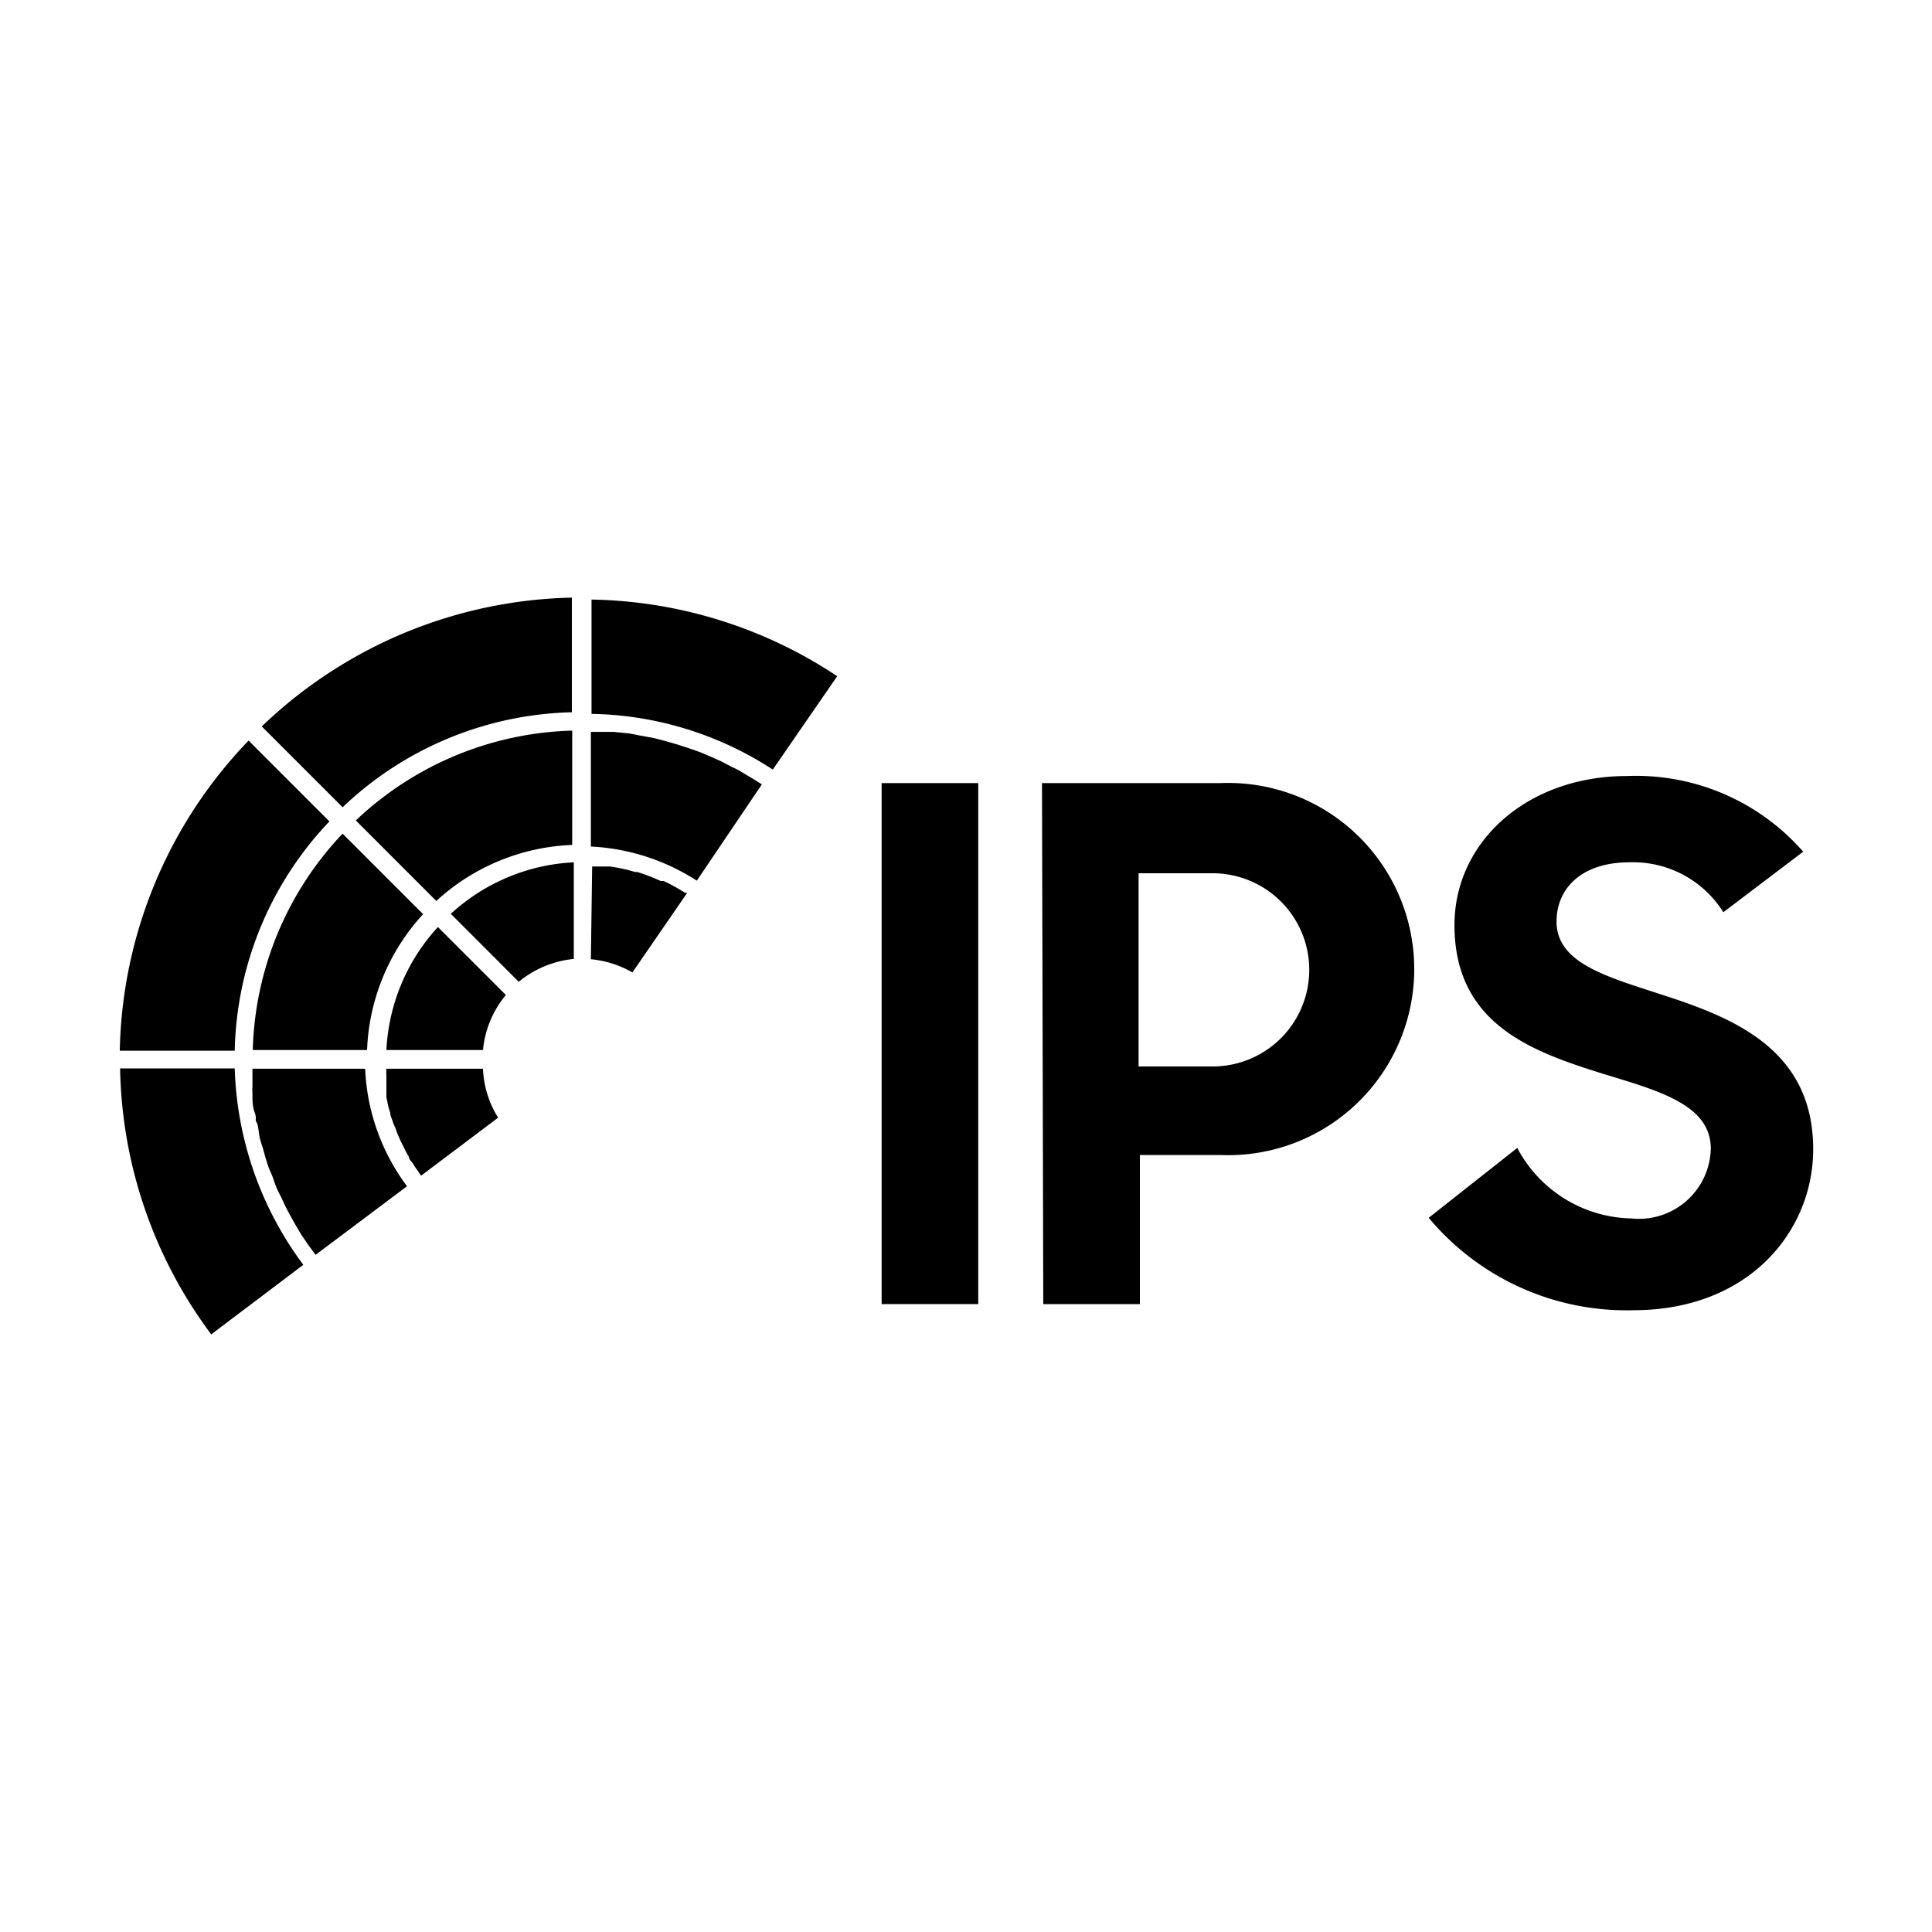
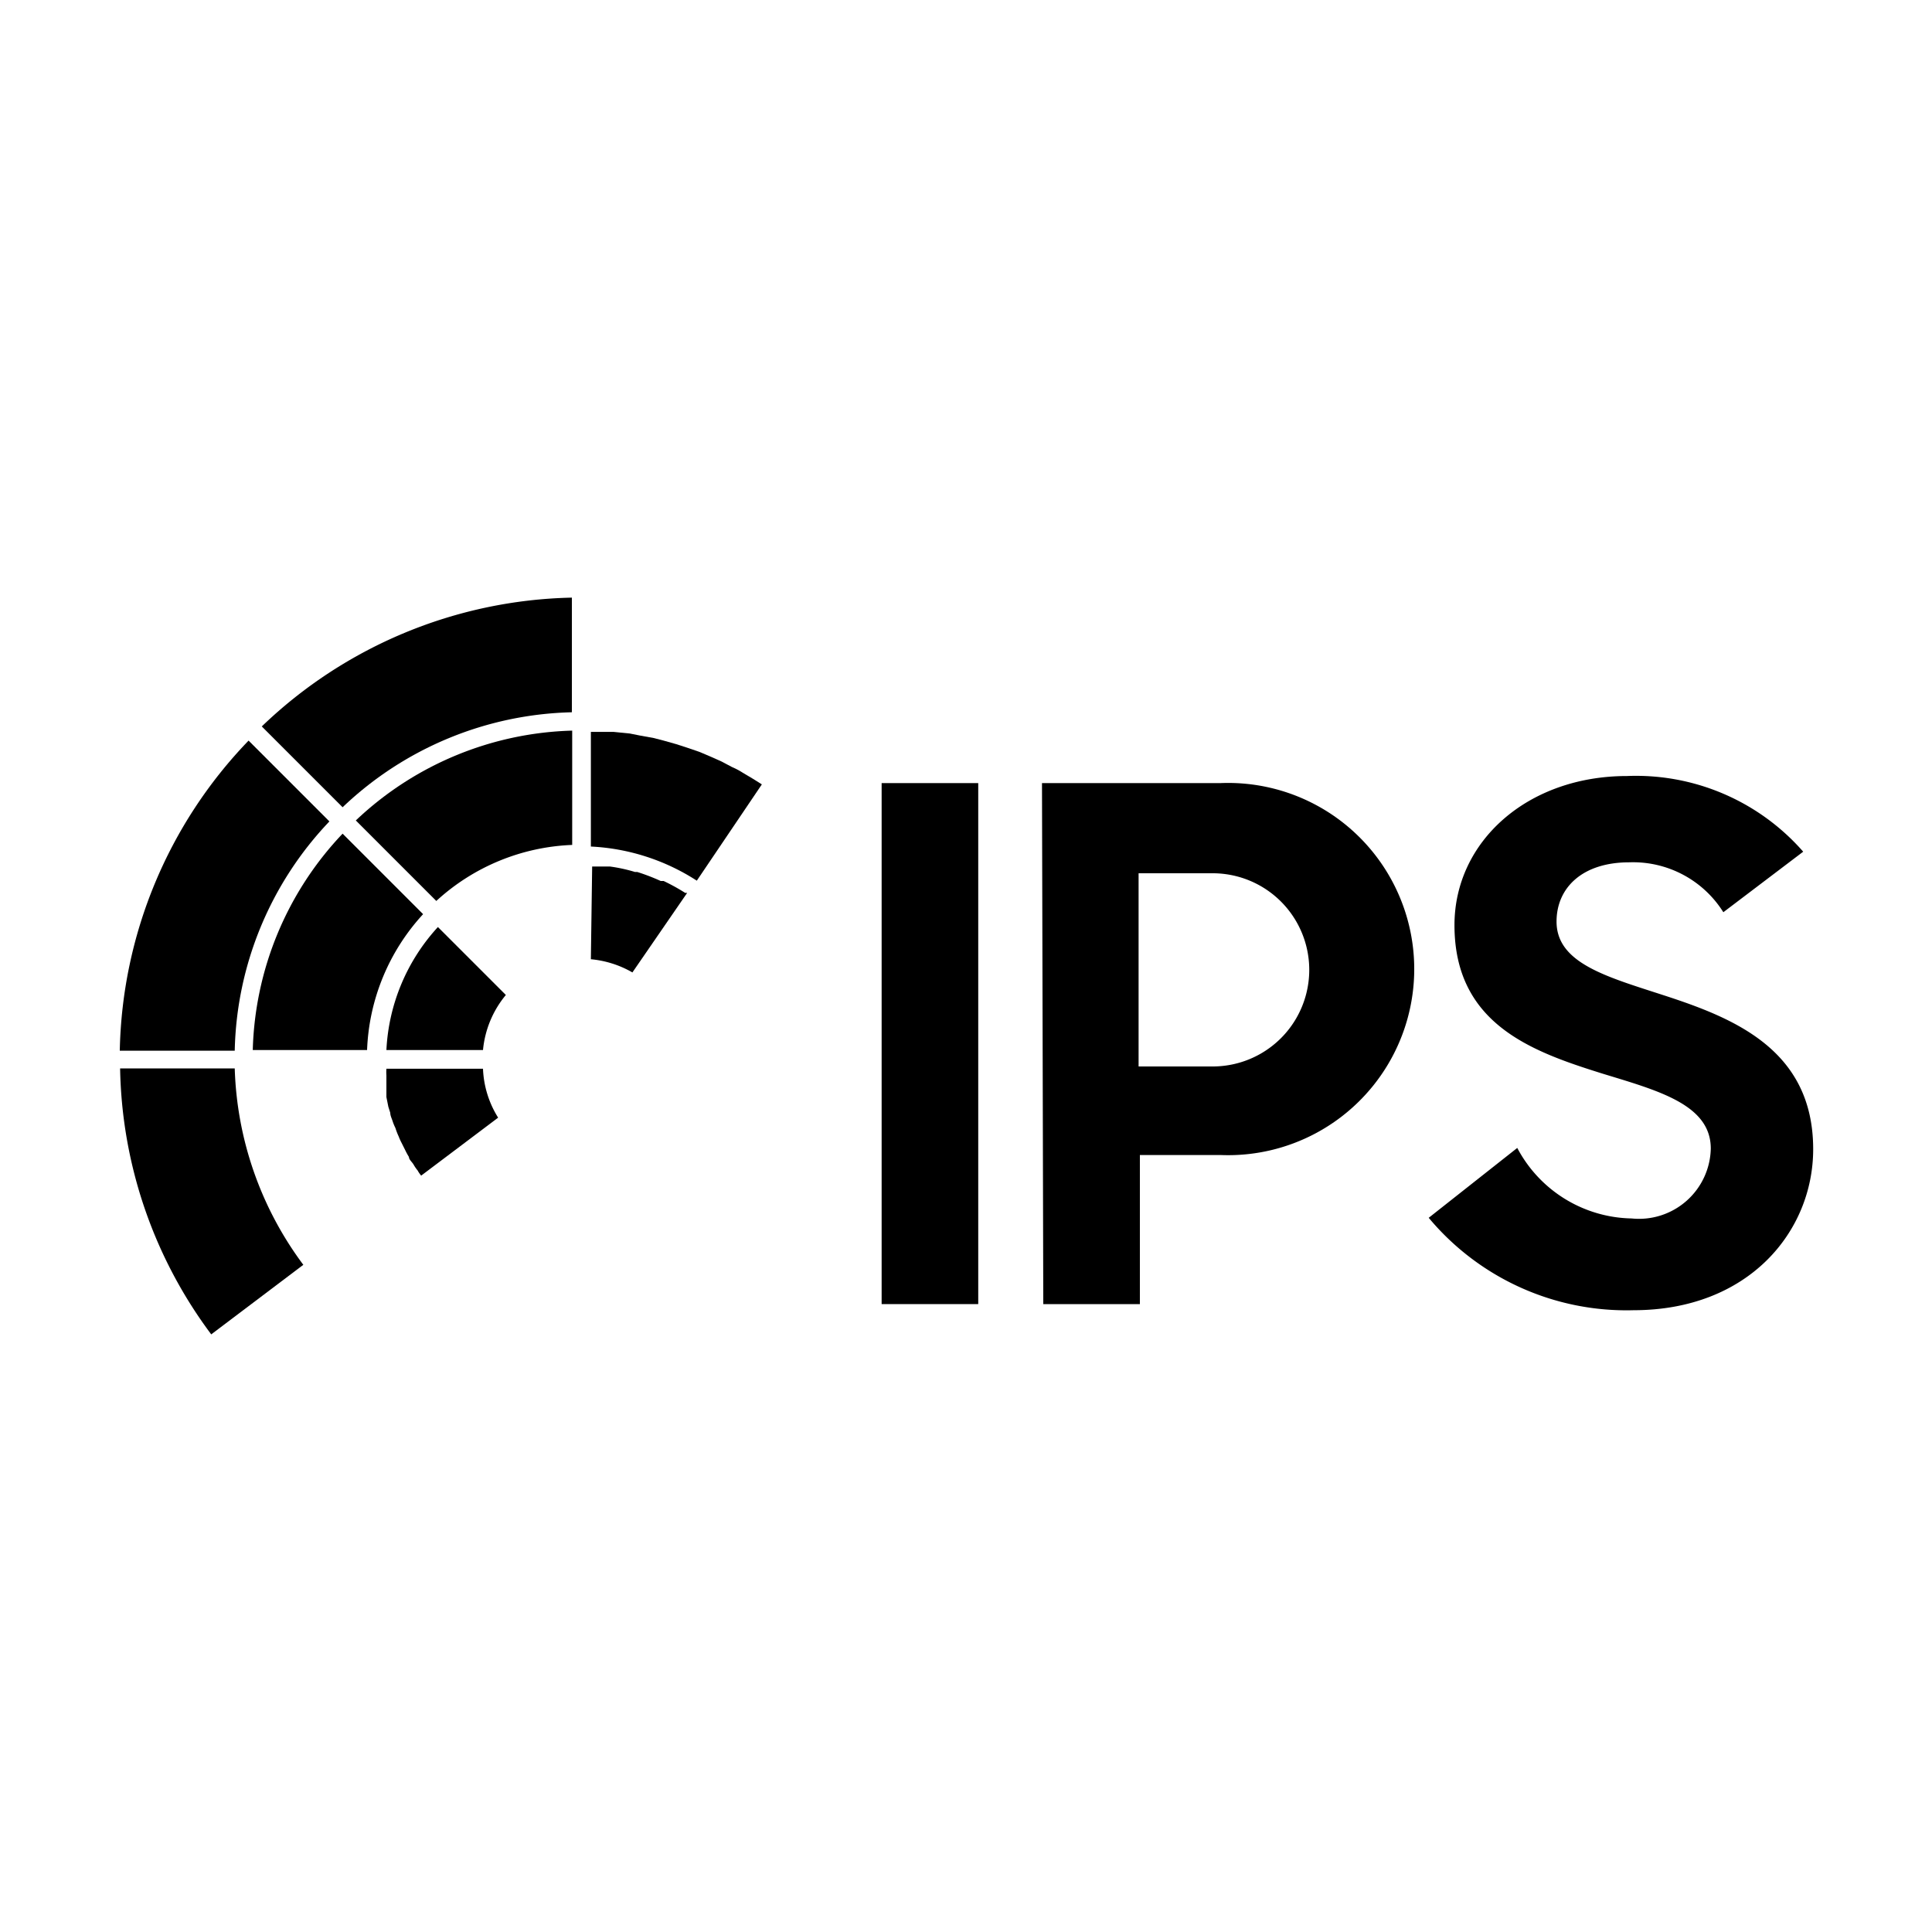
<svg xmlns="http://www.w3.org/2000/svg" id="Layer_1" data-name="Layer 1" viewBox="0 0 60 60">
  <path d="M17.76,18.56a14.32,14.32,0,0,0-9.63,4l2.51,2.51a10.67,10.67,0,0,1,7.12-2.95Z" />
  <path d="M7.72,23a14.27,14.27,0,0,0-4,9.63H7.29a10.64,10.64,0,0,1,2.94-7.12Z" />
-   <path d="M26,21a14.2,14.2,0,0,0-7.63-2.38v3.55A10.62,10.62,0,0,1,24,23.9Z" />
  <path d="M3.73,33.18a14.2,14.2,0,0,0,2.83,8.26l2.86-2.16a10.73,10.73,0,0,1-2.13-6.1Z" />
  <path d="M23.66,24.36l-.27-.17L23.07,24a2.21,2.21,0,0,0-.34-.18l-.32-.17-.36-.16-.33-.14-.38-.13L21,23.11,20.61,23l-.31-.08-.44-.08-.3-.06-.5-.05-.24,0-.47,0v3.56a6.65,6.65,0,0,1,3.29,1.06Z" />
-   <path d="M7.84,33.19c0,.18,0,.36,0,.54a2.3,2.3,0,0,0,0,.26c0,.19,0,.37.07.56s0,.21.06.31.06.33.1.49.07.22.1.33.08.3.13.45.08.22.13.33.1.29.16.43.11.22.16.33.13.28.2.41.12.22.18.33l.23.39.22.32.22.3,2.84-2.13a6.56,6.56,0,0,1-1.3-3.65Z" />
  <path d="M17.77,22.69a10.16,10.16,0,0,0-6.72,2.79l2.5,2.5a6.61,6.61,0,0,1,4.22-1.74Z" />
  <path d="M10.64,25.89a10.14,10.14,0,0,0-2.79,6.72H11.4a6.59,6.59,0,0,1,1.74-4.22Z" />
  <path d="M12,33.4c0,.05,0,.1,0,.16s0,.22,0,.33l0,.18.06.3.06.19c0,.09.05.18.08.28a1.54,1.54,0,0,0,.08.19,2,2,0,0,0,.1.26,1.76,1.76,0,0,0,.09.2l.12.24a2,2,0,0,0,.11.2c0,.08.09.15.14.23a1.27,1.27,0,0,0,.13.19.91.91,0,0,0,.11.16l2.39-1.8A3.08,3.08,0,0,1,15,33.19H12A1.48,1.48,0,0,0,12,33.4Z" />
  <path d="M18.35,29.79a3.15,3.15,0,0,1,1.29.41l1.7-2.47-.06,0a6.29,6.29,0,0,0-.67-.37l-.09,0a6.46,6.46,0,0,0-.73-.28h-.07a4.91,4.91,0,0,0-.78-.17h0l-.55,0Z" />
-   <path d="M14,28.38l2.11,2.11a3.19,3.19,0,0,1,1.71-.71v-3A6.08,6.08,0,0,0,14,28.38Z" />
  <path d="M12,32.61h3a3.13,3.13,0,0,1,.71-1.71l-2.11-2.11A6.08,6.08,0,0,0,12,32.61Z" />
  <path d="M27.38,24.32h3V40.5h-3Z" />
  <path d="M32.36,24.32H37.9a5.78,5.78,0,1,1,0,11.55h-2.5V40.5h-3Zm3,2.8v6h2.3a3,3,0,1,0,0-6Z" />
  <path d="M44.37,37.82l2.75-2.17a4.1,4.1,0,0,0,3.55,2.19,2.23,2.23,0,0,0,2.46-2.17c0-1.37-1.64-1.8-3.37-2.33-2.17-.68-4.59-1.53-4.59-4.61,0-2.59,2.26-4.63,5.36-4.63A6.9,6.9,0,0,1,56,26.45l-2.48,1.88a3.31,3.31,0,0,0-2.92-1.55c-1.47,0-2.26.8-2.26,1.84,0,1.29,1.55,1.71,3.3,2.28,2.19.71,4.67,1.69,4.67,4.79,0,2.55-2,5-5.58,5A8,8,0,0,1,44.37,37.82Z" />
</svg>